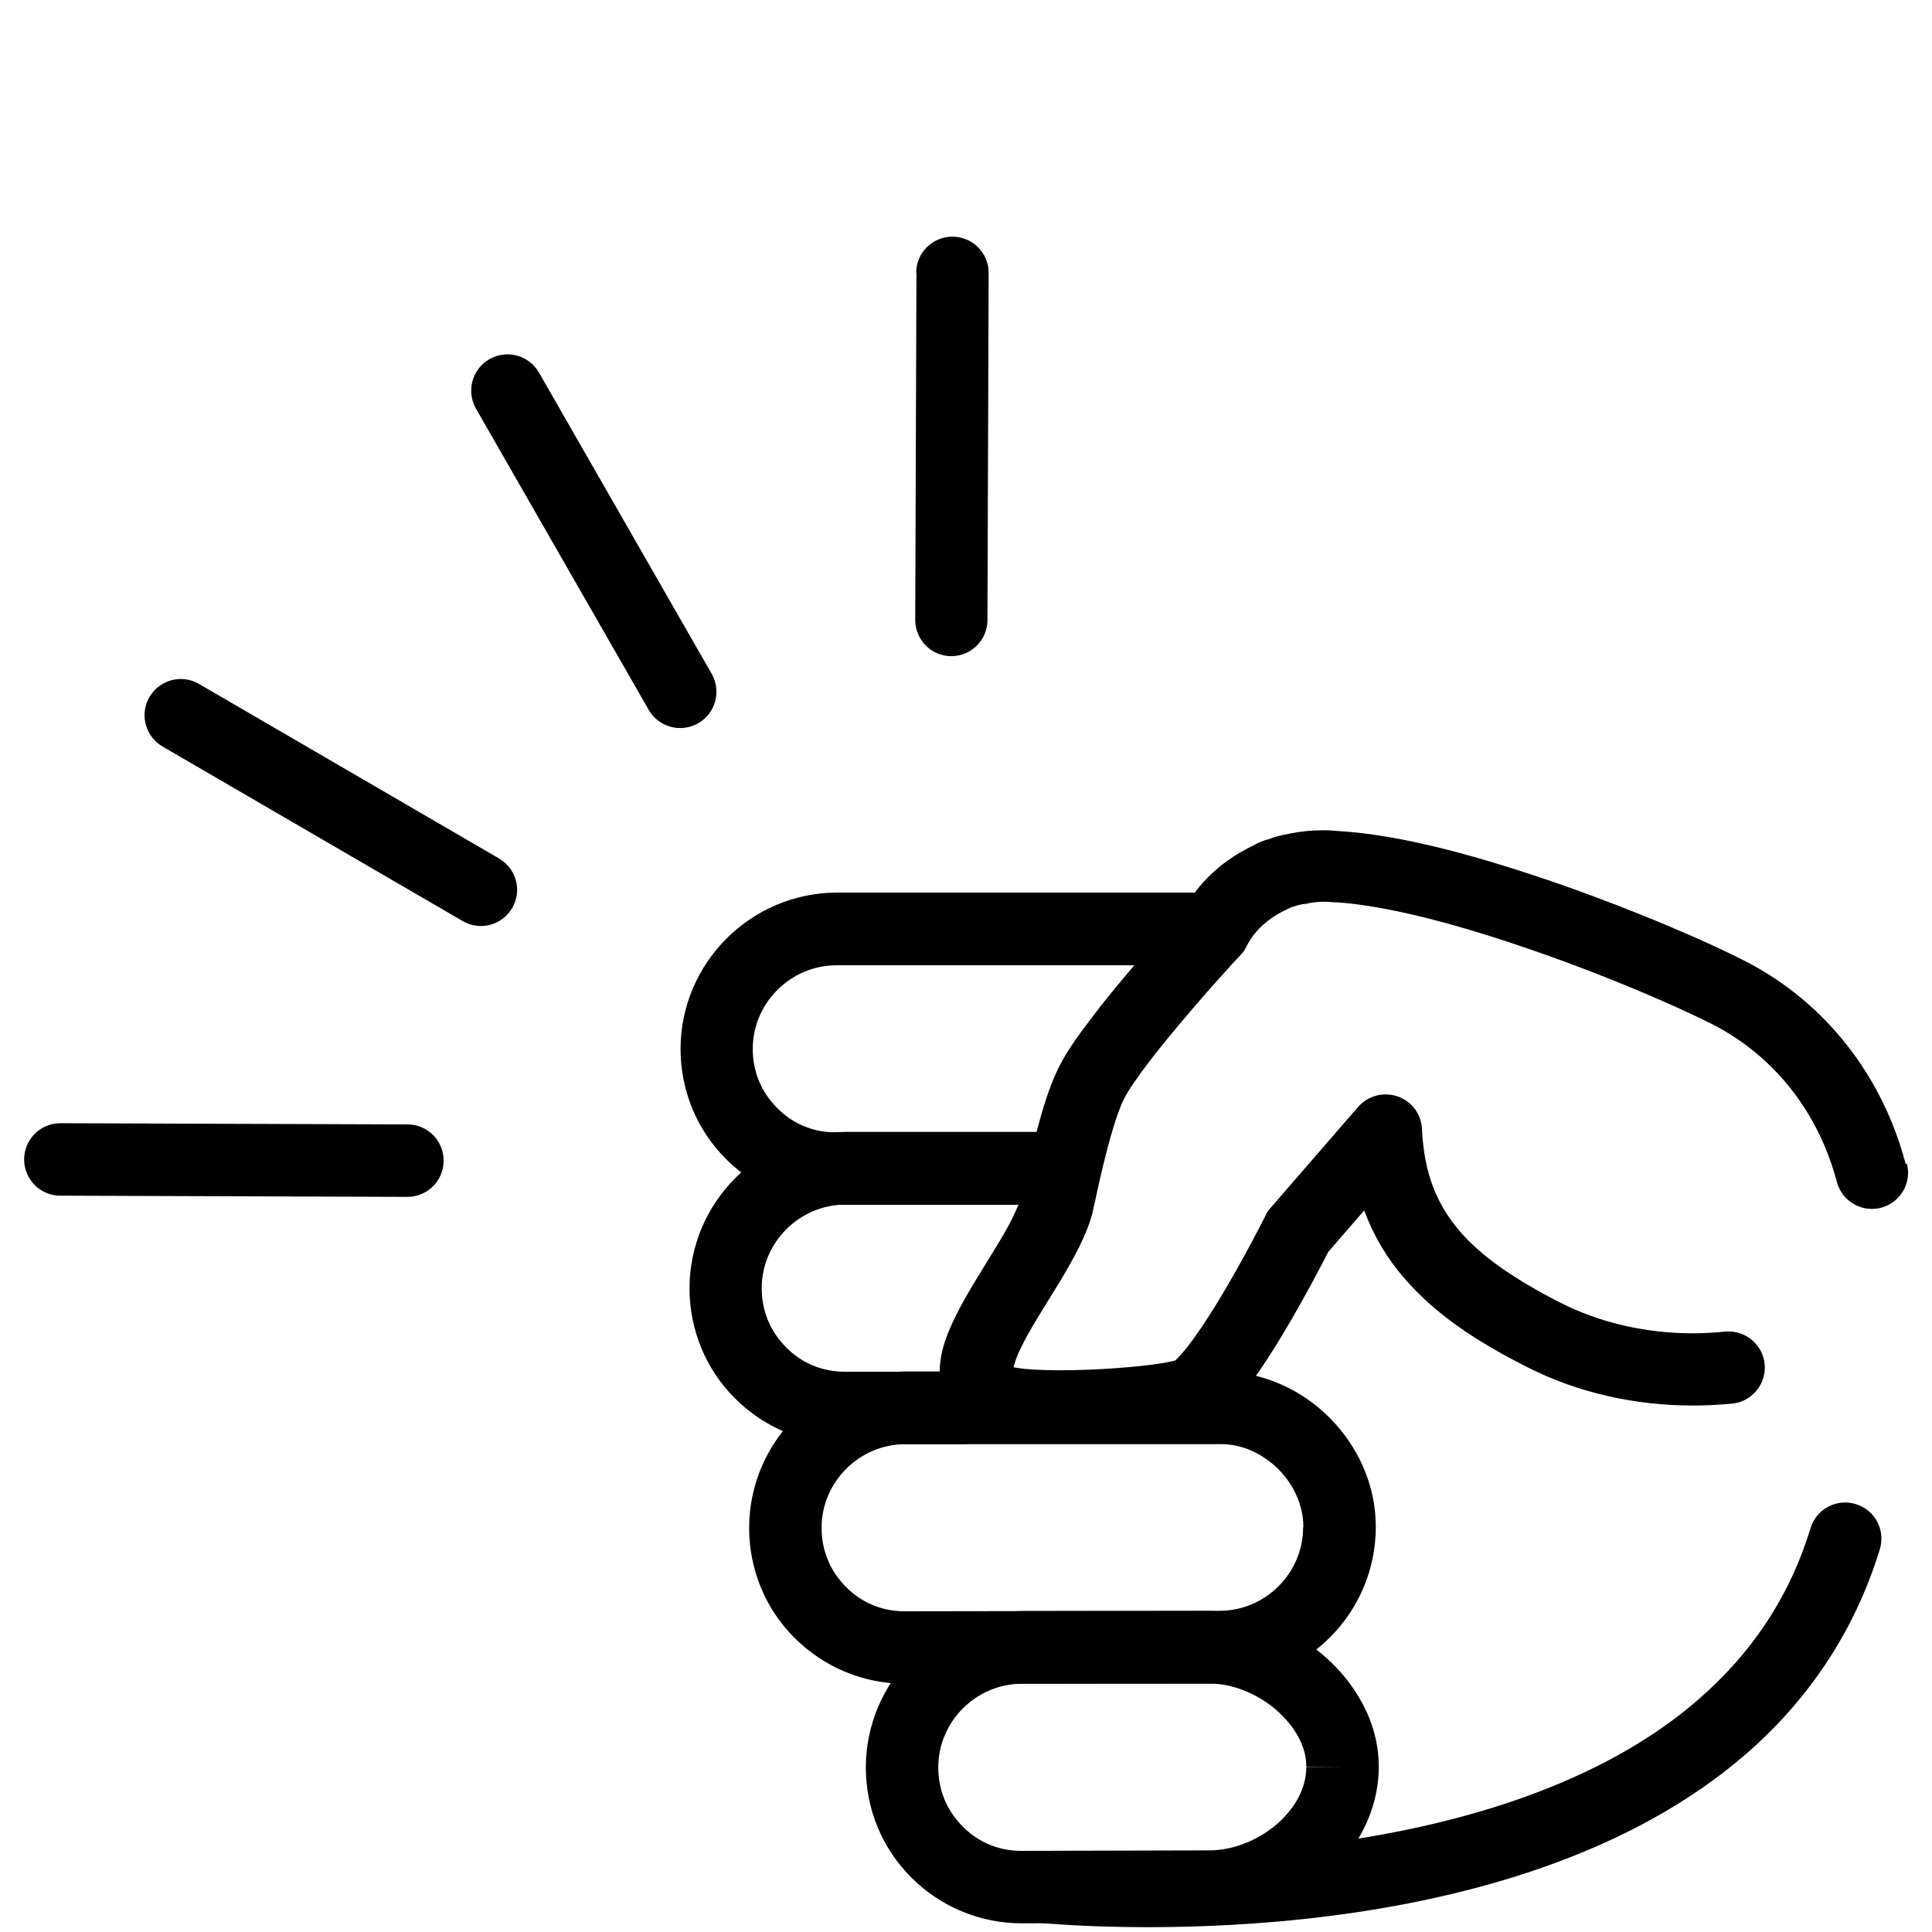
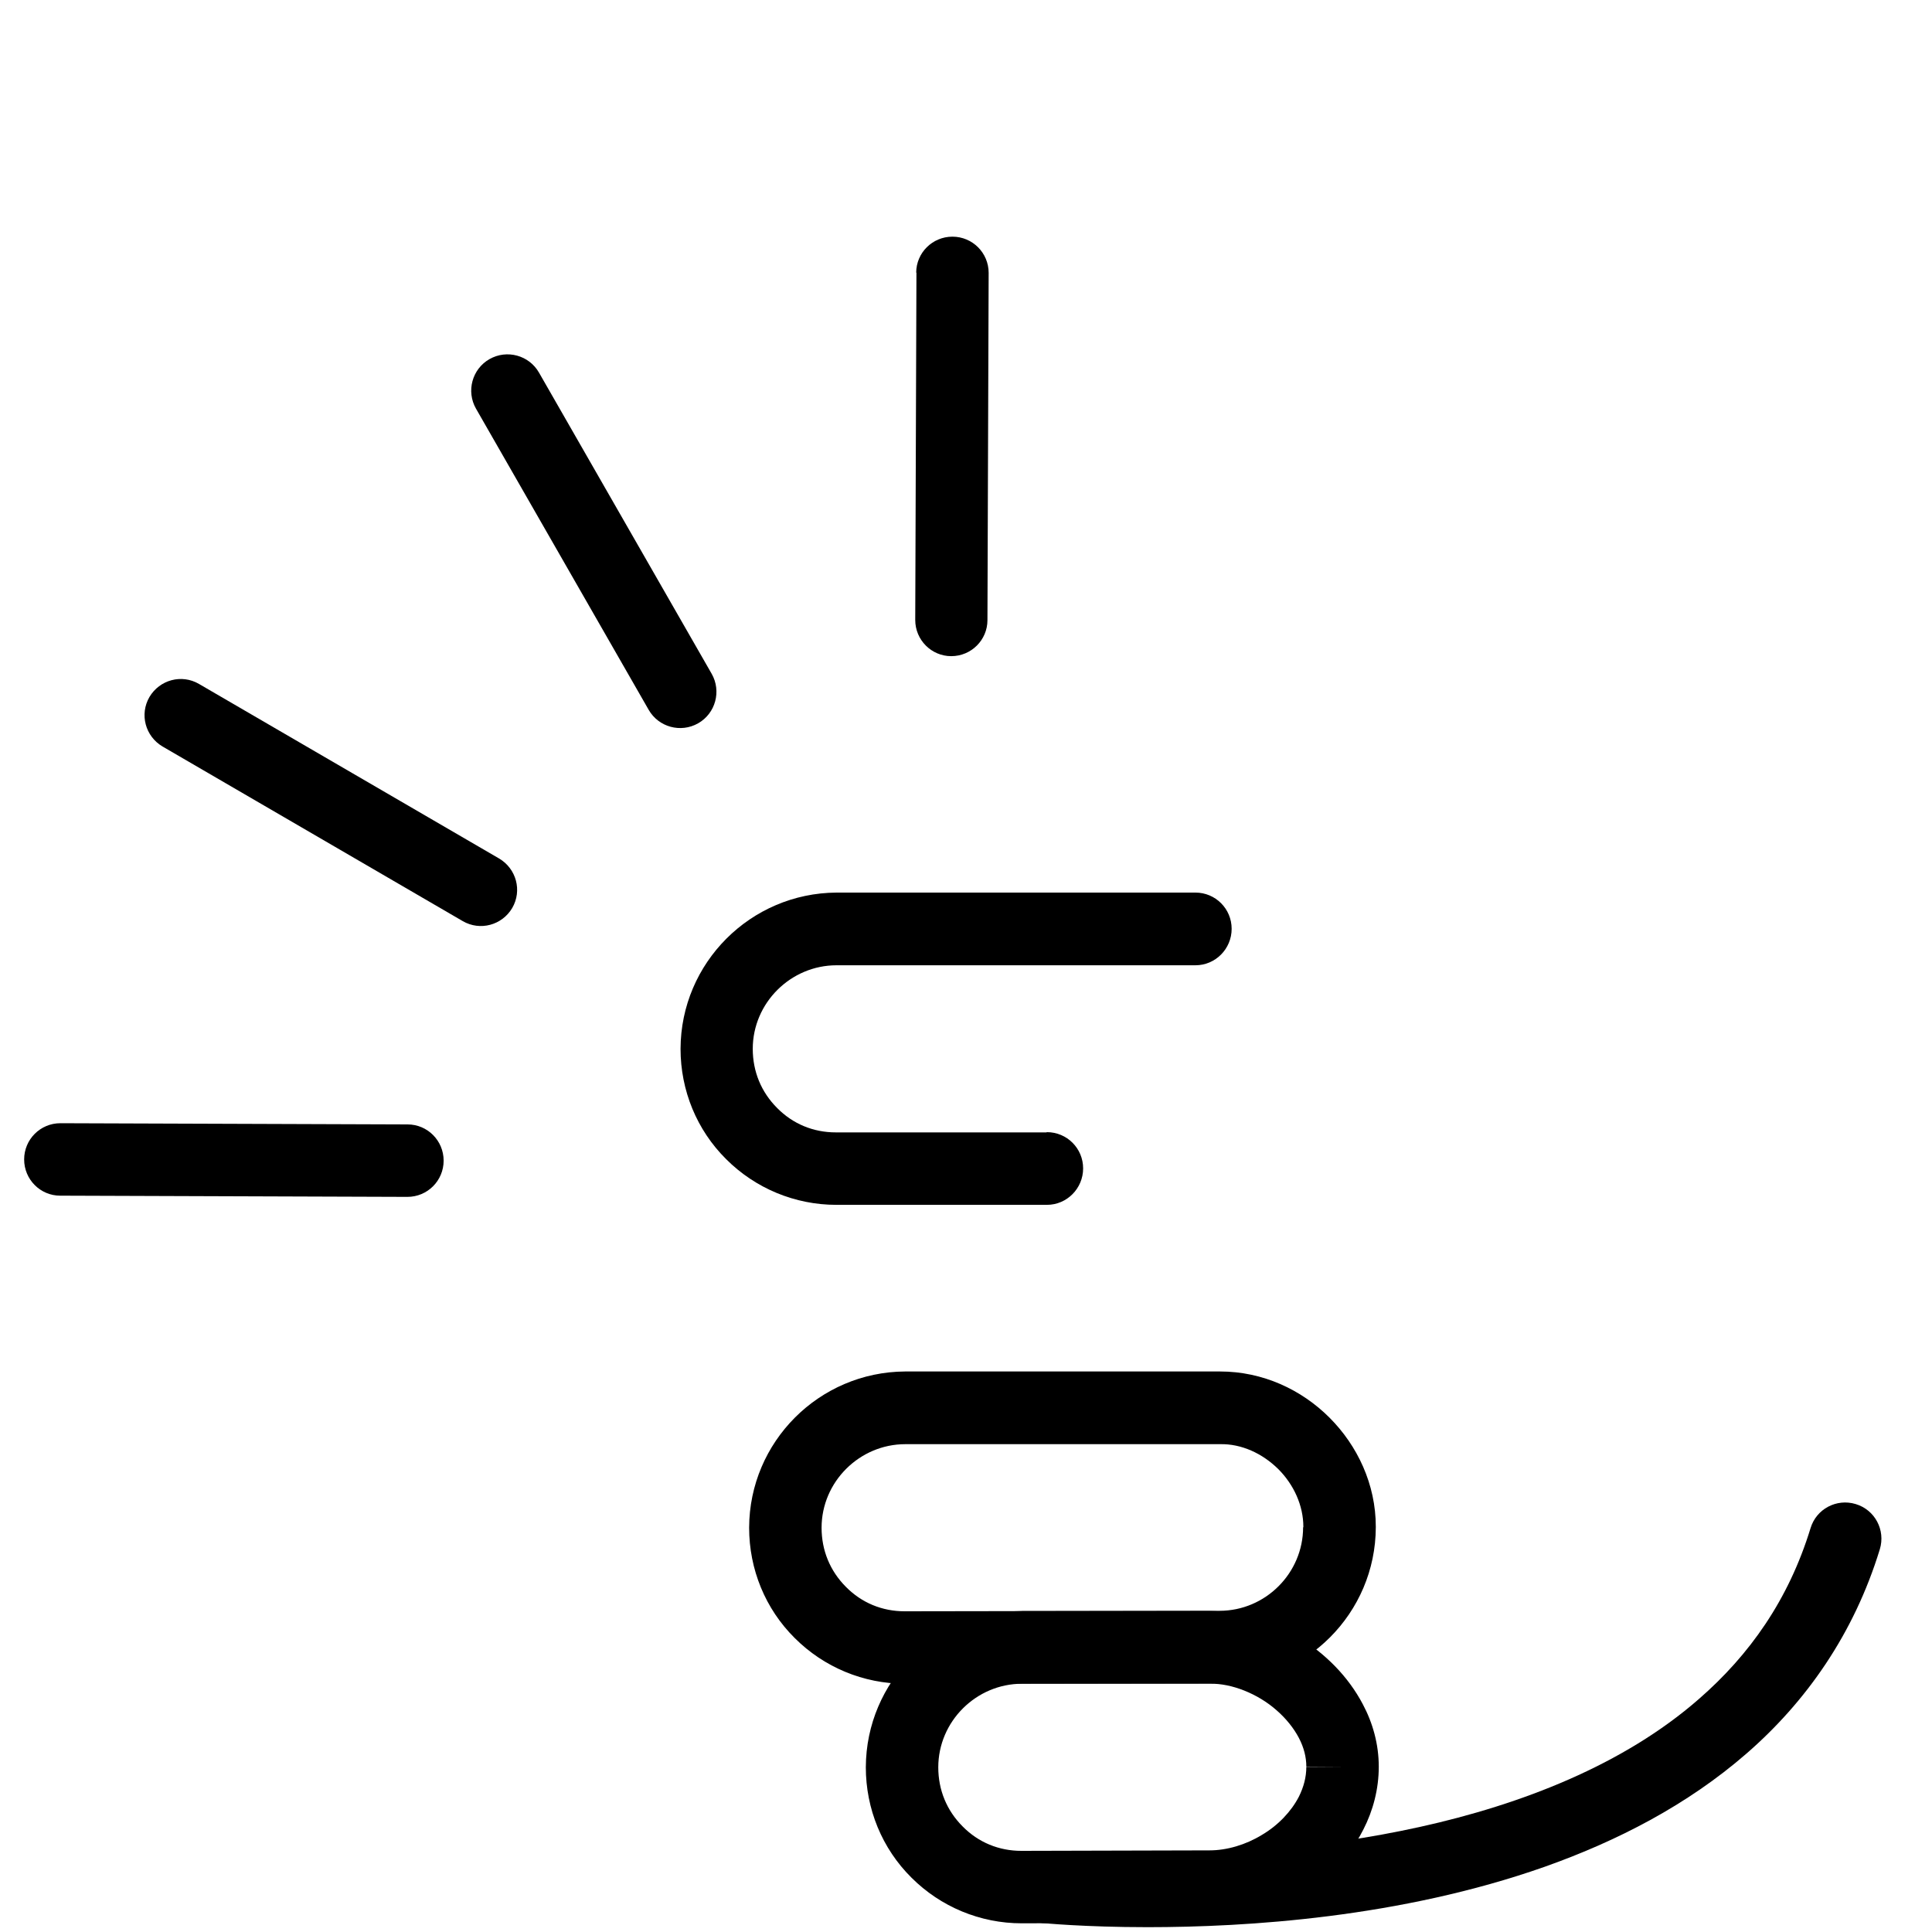
<svg xmlns="http://www.w3.org/2000/svg" width="80" height="80" viewBox="0 0 80 80" fill="none">
  <path d="M55.592 73.16H54.092C54.092 73.59 53.982 74 53.782 74.4C53.472 75 52.932 75.58 52.252 75.98C51.582 76.39 50.802 76.62 50.082 76.62L42.292 76.64C41.362 76.64 40.512 76.29 39.862 75.63C39.202 74.97 38.852 74.12 38.852 73.18C38.852 71.28 40.422 69.72 42.322 69.72H50.112C50.992 69.7 52.082 70.13 52.862 70.82C53.252 71.16 53.572 71.56 53.782 71.96C53.992 72.36 54.092 72.76 54.092 73.15L55.592 73.16H57.092C57.092 72.22 56.842 71.34 56.432 70.57C55.822 69.41 54.872 68.47 53.782 67.8C52.682 67.13 51.422 66.72 50.102 66.71H42.312C38.752 66.73 35.862 69.62 35.852 73.18C35.852 74.9 36.522 76.54 37.742 77.75C38.952 78.96 40.592 79.64 42.302 79.64L50.092 79.62C51.862 79.62 53.552 78.92 54.852 77.79C55.502 77.23 56.052 76.55 56.452 75.76C56.852 74.98 57.092 74.09 57.092 73.15H55.592V73.16Z" fill="black" />
  <path d="M55.459 63.24H53.959C53.959 65.14 52.4 66.7 50.499 66.7L37.459 66.72C36.529 66.72 35.679 66.37 35.029 65.71C34.37 65.05 34.02 64.2 34.02 63.26C34.02 61.36 35.59 59.8 37.489 59.8H50.52C51.4 59.78 52.27 60.18 52.929 60.83C53.58 61.48 53.969 62.35 53.969 63.22V63.25L54.929 63.24H53.969H56.969V63.21L56.01 63.22H56.969C56.969 61.46 56.209 59.86 55.05 58.7C53.889 57.54 52.289 56.79 50.52 56.79H37.48C33.919 56.81 31.029 59.7 31.02 63.26C31.02 64.98 31.689 66.62 32.91 67.83C34.12 69.04 35.76 69.72 37.469 69.72L50.51 69.7C54.069 69.69 56.959 66.8 56.969 63.24H55.469H55.459Z" fill="black" />
-   <path d="M39.851 56.8H34.981C34.051 56.8 33.201 56.45 32.551 55.79C31.891 55.13 31.541 54.28 31.541 53.34C31.541 51.44 33.111 49.88 35.011 49.88H43.691C44.521 49.88 45.191 49.2 45.191 48.37C45.191 47.54 44.521 46.87 43.691 46.87H35.011C31.451 46.89 28.561 49.78 28.551 53.34C28.551 55.06 29.221 56.7 30.441 57.91C31.651 59.12 33.291 59.8 35.001 59.8H39.881C40.711 59.8 41.381 59.12 41.381 58.29C41.381 57.46 40.711 56.79 39.881 56.79L39.851 56.8Z" fill="black" />
  <path d="M43.33 46.89H34.61C33.68 46.89 32.83 46.54 32.18 45.88C31.52 45.22 31.17 44.37 31.17 43.43C31.17 41.53 32.74 39.97 34.64 39.97H49.5C50.33 39.97 51 39.29 51 38.46C51 37.63 50.33 36.96 49.5 36.96H34.64C31.08 36.98 28.19 39.87 28.18 43.43C28.18 45.15 28.85 46.79 30.07 48C31.28 49.21 32.92 49.89 34.63 49.89H43.35C44.18 49.89 44.85 49.21 44.85 48.38C44.85 47.55 44.18 46.88 43.35 46.88L43.33 46.89Z" fill="black" />
-   <path d="M78.91 48.2C77.98 44.65 75.66 41.52 72.21 39.77C70.68 38.99 67.83 37.75 64.67 36.64C63.09 36.09 61.45 35.57 59.87 35.17C58.29 34.77 56.77 34.49 55.4 34.41L55.32 35.91L55.49 34.42C55.24 34.39 54.99 34.38 54.75 34.38C54.29 34.38 53.84 34.43 53.39 34.52L53.7 35.99L53.45 34.51C53.22 34.55 52.99 34.6 52.78 34.66L52.7 34.69L52.5 34.76H52.48L52.54 34.92L52.49 34.76L52.55 34.92L52.5 34.76C52.5 34.76 52.32 34.79 51.99 34.96C51.89 35.01 51.81 35.07 51.72 35.14L51.66 35.19L52.63 36.33L52.01 34.96C50.74 35.53 49.6 36.5 48.91 37.86L50.25 38.54L49.15 37.52C49.15 37.52 48.1 38.65 46.92 40.03C46.33 40.72 45.71 41.47 45.17 42.19C44.62 42.91 44.15 43.57 43.83 44.22C43.44 45.01 43.16 45.96 42.91 46.91C42.66 47.85 42.46 48.79 42.32 49.43C42.26 49.71 42.05 50.21 41.75 50.77C41.29 51.61 40.63 52.6 40.06 53.59C39.77 54.09 39.51 54.59 39.29 55.11C39.08 55.63 38.91 56.18 38.91 56.82C38.91 57.27 39.01 57.79 39.29 58.25C39.57 58.71 39.99 59.07 40.45 59.3C40.74 59.45 41 59.51 41.26 59.57C42.03 59.73 42.92 59.77 43.91 59.78C44.98 59.78 46.14 59.72 47.15 59.62C47.66 59.57 48.12 59.52 48.54 59.45C48.96 59.38 49.3 59.32 49.64 59.21C50.16 59.03 50.44 58.78 50.73 58.52C51.21 58.06 51.63 57.51 52.07 56.88C53.36 55.02 54.66 52.51 55.07 51.7L53.73 51.02L54.86 52L58.5 47.8L57.37 46.82L55.87 46.88C55.96 49.29 56.76 51.31 58.1 52.87C59.43 54.44 61.19 55.57 63.22 56.6C65.34 57.68 67.72 58.2 70.1 58.2C70.64 58.2 71.19 58.17 71.73 58.12C72.55 58.04 73.15 57.3 73.07 56.48C72.99 55.66 72.25 55.06 71.43 55.14C70.99 55.18 70.55 55.21 70.11 55.21C68.17 55.21 66.25 54.78 64.59 53.93C62.73 52.98 61.32 52.02 60.4 50.93C59.49 49.83 58.97 48.61 58.88 46.75C58.85 46.13 58.46 45.6 57.87 45.4C57.29 45.2 56.65 45.37 56.24 45.83L52.6 50.03C52.52 50.12 52.45 50.22 52.4 50.34C52.12 50.9 51.3 52.47 50.43 53.9C50 54.61 49.54 55.3 49.16 55.78C48.97 56.02 48.8 56.21 48.69 56.31L48.59 56.4L48.71 56.58L48.61 56.38H48.59L48.71 56.58L48.61 56.38L48.93 56.99L48.72 56.33L48.62 56.37L48.94 56.98L48.73 56.32C48.73 56.32 48.42 56.4 48.1 56.45C47.1 56.61 45.37 56.74 43.94 56.74C43.36 56.74 42.82 56.72 42.41 56.68C42.21 56.66 42.04 56.63 41.93 56.61L41.82 56.58L41.68 56.92L41.85 56.59H41.82L41.68 56.92L41.85 56.59H41.83L41.72 56.74L41.86 56.61L41.83 56.58L41.72 56.74L41.86 56.61L41.57 56.87L41.94 56.74L41.86 56.6L41.57 56.86L41.94 56.73L41.69 56.82L41.95 56.78V56.73L41.69 56.82L41.95 56.78V56.77C41.94 56.71 42.02 56.32 42.26 55.84C42.61 55.1 43.23 54.14 43.83 53.16C44.13 52.67 44.42 52.16 44.68 51.65C44.93 51.13 45.16 50.61 45.28 50.03C45.42 49.38 45.61 48.49 45.84 47.62C46.06 46.76 46.33 45.92 46.54 45.51C46.68 45.21 47.09 44.61 47.58 43.97C48.32 43 49.28 41.88 50.04 41.01C50.42 40.58 50.76 40.21 51 39.94C51.12 39.81 51.21 39.71 51.28 39.64L51.38 39.53C51.48 39.43 51.56 39.31 51.62 39.18C51.95 38.52 52.54 38 53.28 37.66C53.41 37.6 53.53 37.53 53.64 37.44L53.7 37.39L52.73 36.25L53.43 37.57L53.04 36.84L53.34 37.61L53.43 37.57L53.04 36.84L53.34 37.61L53.4 37.59L53.59 37.53L53.06 36.13L53.57 37.54L53.77 37.47L53.26 36.06L53.69 37.5C53.78 37.47 53.88 37.45 54 37.43H54.06C54.31 37.37 54.56 37.34 54.8 37.34C54.93 37.34 55.06 37.34 55.19 37.36H55.29C56.35 37.42 57.72 37.67 59.18 38.04C61.38 38.6 63.8 39.43 65.93 40.25C68.05 41.07 69.89 41.9 70.9 42.41C73.54 43.76 75.32 46.14 76.06 48.94C76.27 49.74 77.09 50.22 77.89 50.01C78.69 49.8 79.17 48.98 78.96 48.18L78.91 48.2Z" fill="black" />
  <path d="M43.18 79.63C43.18 79.63 44.9 79.8 47.52 79.8C51.61 79.8 57.97 79.41 63.96 77.3C66.95 76.24 69.86 74.75 72.32 72.61C74.77 70.48 76.76 67.68 77.84 64.15C78.08 63.36 77.64 62.52 76.84 62.28C76.05 62.04 75.21 62.48 74.97 63.28C74.06 66.25 72.44 68.53 70.35 70.35C67.23 73.08 63 74.72 58.79 75.65C54.59 76.58 50.43 76.8 47.51 76.8C46.26 76.8 45.24 76.76 44.54 76.72C44.19 76.7 43.91 76.68 43.73 76.67C43.64 76.67 43.57 76.66 43.52 76.65H43.46C42.64 76.56 41.9 77.17 41.82 77.99C41.74 78.81 42.34 79.55 43.17 79.63H43.18Z" fill="black" />
  <path d="M2.49 49.51L16.87 49.56C17.7 49.56 18.37 48.89 18.37 48.06C18.37 47.23 17.7 46.56 16.88 46.56L2.5 46.51C1.67 46.51 1 47.18 1 48.01C1 48.84 1.67 49.51 2.49 49.51Z" fill="black" />
  <path d="M6.729 30.91L19.159 38.14C19.879 38.56 20.789 38.31 21.209 37.6C21.629 36.88 21.379 35.97 20.669 35.55L8.239 28.32C7.519 27.9 6.609 28.15 6.189 28.86C5.769 29.58 6.019 30.49 6.729 30.91Z" fill="black" />
  <path d="M19.709 16.92L26.859 29.39C27.269 30.11 28.189 30.36 28.909 29.95C29.629 29.54 29.879 28.62 29.469 27.9L22.319 15.43C21.909 14.71 20.989 14.46 20.269 14.87C19.549 15.28 19.299 16.2 19.709 16.92Z" fill="black" />
  <path d="M37.948 11.29L37.898 25.67C37.898 26.5 38.568 27.17 39.388 27.17C40.218 27.17 40.888 26.5 40.888 25.68L40.938 11.3C40.938 10.47 40.268 9.8 39.438 9.8C38.608 9.8 37.938 10.47 37.938 11.29" fill="black" />
</svg>